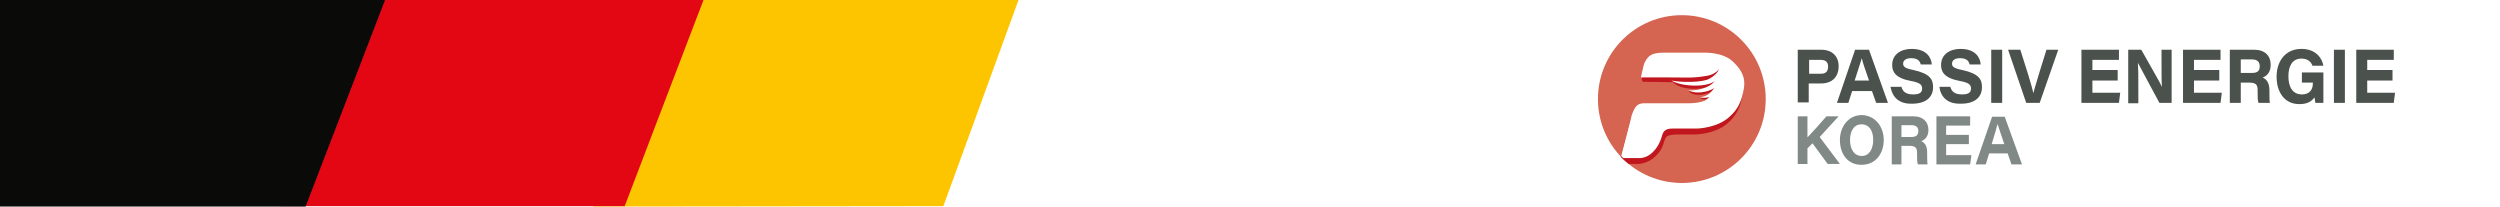
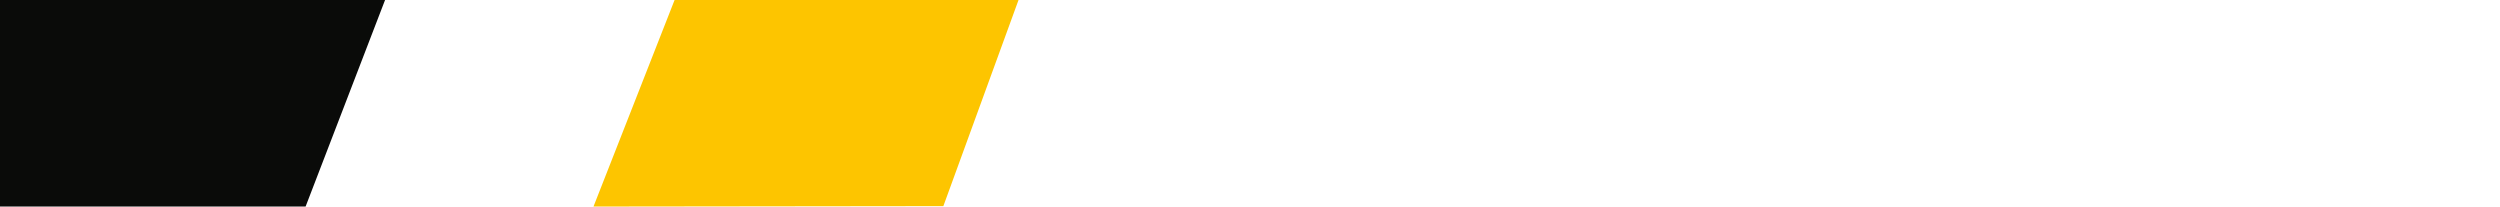
<svg xmlns="http://www.w3.org/2000/svg" xmlns:xlink="http://www.w3.org/1999/xlink" version="1.1" id="Ebene_1" x="0px" y="0px" viewBox="0 0 593.1 49" style="enable-background:new 0 0 593.1 49;" xml:space="preserve">
  <style type="text/css">
	.st0{fill:#FFFFFF;}
	.st1{fill:#FDC500;}
	.st2{fill:#E30613;}
	.st3{fill:#0A0B09;}
	.st4{fill:#BD1D1D;}
	.st5{clip-path:url(#SVGID_2_);}
	.st6{clip-path:url(#SVGID_4_);fill:#D56451;}
	.st7{clip-path:url(#SVGID_4_);fill:#C1161D;}
	.st8{clip-path:url(#SVGID_4_);fill:#FFFFFF;}
	.st9{clip-path:url(#SVGID_2_);fill:#4B514D;}
	.st10{clip-path:url(#SVGID_2_);fill:#818986;}
</style>
  <g id="文字">
    <path class="st0" d="M-1.3-19.1H594V49H-1.3V-19.1z" />
    <path class="st1" d="M140.8,49l83-0.1l24.8-68L167.5-19L140.8,49z" />
-     <path class="st2" d="M66.5,48.9h81.7l26-68H92.8L66.5,48.9z" />
    <path class="st3" d="M98.7-19.1h-100L-1.2,49h73.7L98.7-19.1z" />
-     <path class="st4" d="M399.1,5.8c-10.4,0-18.9,8.4-18.9,18.8c0,3.7,1.1,7.3,3.1,10.3l9.8-9.8h14.4l3.1-3.1l-2.8-2.8h-14.9l2.9,2.9   H390l-7-7h26.5l6.8,6.8l-7.2,7.2h-14.4l-8.8,8.8c7.5,7.3,19.4,7.1,26.7-0.3c7.3-7.5,7.1-19.4-0.3-26.7C408.8,7.7,404,5.7,399.1,5.8   " />
  </g>
  <g>
    <g>
      <defs>
        <rect id="SVGID_1_" x="363.9" y="-10.2" width="212.1" height="65.2" />
      </defs>
      <clipPath id="SVGID_2_">
        <use xlink:href="#SVGID_1_" style="overflow:visible;" />
      </clipPath>
      <g class="st5">
        <defs>
-           <rect id="SVGID_3_" x="363.9" y="-10.2" width="212.1" height="65.2" />
-         </defs>
+           </defs>
        <clipPath id="SVGID_4_">
          <use xlink:href="#SVGID_3_" style="overflow:visible;" />
        </clipPath>
        <path class="st6" d="M418.9,23.5c0,11-8.9,19.9-19.9,19.9c-11,0-19.9-8.9-19.9-19.9c0-11,8.9-19.9,19.9-19.9     C410,3.6,418.9,12.5,418.9,23.5" />
        <path class="st7" d="M411.1,15.9c-2.3-2.2-6.6-2.1-6.6-2.1h-9.8c0,0-2.2-0.1-3.3,0.6c-0.8,0.5-1.2,1.3-1.5,1.9     c0,0.1,0.3,0.2,0.9,0.3l-1.4,1.9l0.3,0.9l7.2,0.1c1.9,2.1,8.1,2,9.5,0.3c-1.4,2-4.6,1.9-5.8,1.7c0.6,1.3,4,1.4,5.7,0     c-0.9,1.2-1.2,1.5-3.1,1.7c0.8,0.6,2,0.4,2.3-0.1c0-0.1-0.2-0.1-0.2-0.2c0.3-0.4,0.9-0.7,1.5-0.9c-0.1,0.3-0.5,1.9-2,3     c-1.4,1-4.6,0.9-4.6,0.9h-10.3c0,0-1.3-0.1-2.1,0.7c-0.7,0.8-1.1,2.2-1.1,2.2l-2.2,8.4c0.2,0.2,0.4,0.4,0.5,0.5     c0.4,0.4,0.9,0.8,1.4,1.2h2c0,0,1.8,0.1,3.6-1.2c3.1-2.4,2.5-4.5,3.4-5.3c0.6-0.5,2.5-0.5,2.5-0.5l4.4,0c0,0,4.8-0.1,7.6-2.7     c2.1-1.8,3-3.8,3.5-6.7C413.9,19.7,413,17.8,411.1,15.9 M408.2,17.3C408.2,17.3,408.2,17.3,408.2,17.3l0.1-1.5     C408.6,16.2,408.4,16.9,408.2,17.3 M398.7,19.6l1.7,0c0,0,1.6,0.1,3,0.2C401.9,19.9,400.2,19.8,398.7,19.6" />
        <path class="st8" d="M411.1,14.6c-2.3-2.2-6.5-2.1-6.5-2.1h-9.7c0,0-2.2-0.1-3.3,0.6c-0.8,0.5-1.2,1.3-1.5,1.9     c-0.3,0.8-0.8,3.4-0.8,3.4c0.1-0.1,11.6,0,11.6,0s1.7,0,4-0.4c1.8-0.3,2.6-1.2,2.9-1.6c-0.4,1-1.1,1.6-2.3,2.3     c-1.7,0.9-6.5,0.9-9,0.4c2.7,1.6,8.7,1.6,10.3,0.1c-1.4,2-5.1,2.4-6.3,2.2c1.8,1,4.6,0.5,6.2-0.5c-0.9,1.2-1.7,2-3.5,2.2     c0.7,0.1,1.4,0.2,2.3-0.1c-0.2,0.2-0.4,0.4-0.6,0.6c-1.4,1-4.5,0.9-4.5,0.9h-10.2c0,0-1.3-0.1-2,0.7c-0.7,0.8-1.1,2.2-1.1,2.2     l-2.5,9.6c0.2,0.2,0.3,0.3,0.5,0.5h3.7c0,0,1.8,0.2,3.4-1.5c1.4-1.4,1.9-3.1,2.1-3.8c0.2-0.7,0.4-1,0.8-1.3     c0.6-0.5,2.2-0.4,2.2-0.4h5.3c0,0,4.7-0.1,7.6-2.7c2.1-1.8,3-3.8,3.5-6.7S413,16.4,411.1,14.6" />
      </g>
-       <path class="st9" d="M426.6,11.8h5.5c2.5,0,4.1,1.5,4.1,3.9c0,2.6-1.6,4.1-4.2,4.1h-2.9v4.5h-2.6V11.8z M429.2,17.5h2.7    c1.1,0,1.8-0.4,1.8-1.7c0-1-0.5-1.6-1.8-1.6h-2.7V17.5z M439.4,21.6l-0.9,2.8h-2.7l4.3-12.6h3.3l4.5,12.6h-2.8l-1-2.8H439.4z     M440,19.1h3.4c-1-2.9-1.5-4.3-1.7-5.3h0C441.4,14.7,440.8,16.7,440,19.1L440,19.1z M448.5,20.6h2.6c0.3,1.1,1,1.8,2.8,1.8    c1.7,0,2.1-0.6,2.1-1.4c0-0.9-0.5-1.4-2.7-1.8c-3.7-0.7-4.4-2.2-4.4-3.8c0-2.5,2.1-3.8,4.6-3.8c3.7,0,4.7,2.2,4.8,3.7h-2.6    c-0.2-0.6-0.5-1.5-2.3-1.5c-1.2,0-1.9,0.5-1.9,1.3c0,0.7,0.4,1.1,2.4,1.5c4.1,0.9,4.7,2.3,4.7,4.1c0,2.2-1.5,3.9-5,3.9    C450.4,24.7,448.9,22.9,448.5,20.6L448.5,20.6z M460.1,20.6h2.6c0.3,1.1,1,1.8,2.8,1.8c1.7,0,2.1-0.6,2.1-1.4    c0-0.9-0.5-1.4-2.7-1.8c-3.7-0.7-4.4-2.2-4.4-3.8c0-2.5,2.1-3.8,4.6-3.8c3.7,0,4.7,2.2,4.8,3.7h-2.6c-0.2-0.6-0.5-1.5-2.3-1.5    c-1.2,0-1.9,0.5-1.9,1.3c0,0.7,0.4,1.1,2.4,1.5c4.1,0.9,4.7,2.3,4.7,4.1c0,2.2-1.5,3.9-5,3.9C461.9,24.7,460.4,22.9,460.1,20.6    L460.1,20.6z M475,11.8v12.6h-2.6V11.8H475z M480.7,24.4l-4.3-12.6h2.9l1.9,6c0.7,2.3,1,3.5,1.2,4.3h0c0.2-0.7,0.3-1.3,1.3-4.5    l1.8-5.8h2.8l-4.4,12.6H480.7z M502.4,19.1h-6V22h6.6l-0.3,2.4h-8.9V11.8h8.9v2.4h-6.3v2.4h6V19.1z M504.9,24.4V11.8h3.1    c3,5.4,4.2,7.3,4.9,8.8h0c-0.1-1.3-0.1-3.7-0.1-5.7v-3.1h2.4v12.6h-2.9c-1-1.9-4.4-8.1-5.1-9.5h0c0.1,1.6,0.1,3.3,0.1,5.6v4H504.9    z M526.5,19.1h-6V22h6.6l-0.3,2.4h-8.9V11.8h8.9v2.4h-6.3v2.4h6V19.1z M531.6,19.6v4.8H529V11.8h5.8c2.5,0,3.9,1.4,3.9,3.6    c0,1.6-0.8,2.6-1.9,3c0.4,0.2,1.6,0.7,1.6,3V22c0,0.9,0,1.8,0.1,2.4h-2.7c-0.2-0.6-0.2-1.3-0.2-2.6v-0.4c0-1.3-0.4-1.8-2-1.8    H531.6z M531.6,17.3h2.7c1.3,0,1.8-0.5,1.8-1.6c0-1-0.6-1.6-1.8-1.6h-2.7V17.3z M551.2,17.2v7.2h-1.9c-0.1-0.3-0.1-0.8-0.2-1.3    c-0.7,0.9-1.6,1.6-3.6,1.6c-3.5,0-5.4-2.8-5.4-6.5c0-3.7,2.1-6.6,5.9-6.6c3.4,0,4.9,2.2,5.2,4h-2.6c-0.2-0.6-0.8-1.7-2.6-1.7    c-2.2,0-3.1,1.8-3.1,4.2c0,2.5,1,4.3,3.2,4.3c1.8,0,2.6-1.1,2.6-2.6v-0.2h-2.6v-2.4L551.2,17.2L551.2,17.2z M556.3,11.8v12.6h-2.6    V11.8H556.3z M567.6,19.1h-6V22h6.6l-0.3,2.4h-8.9V11.8h8.9v2.4h-6.3v2.4h6V19.1z" />
-       <path class="st10" d="M426.5,27.6h2.3v5c1.4-1.5,2.7-2.9,4.5-5h2.9l-4.5,4.9l4.8,6.4h-2.9L430,34l-1.2,1.2v3.7h-2.3V27.6z     M446.9,33.2c0,3.1-1.8,5.9-5.3,5.9c-3.3,0-5.1-2.6-5.1-5.9c0-3.1,2-5.9,5.2-5.9C445,27.4,446.9,30.2,446.9,33.2z M438.9,33.2    c0,2.1,0.9,3.8,2.8,3.8c1.9,0,2.7-1.9,2.7-3.8c0-2-0.8-3.7-2.8-3.7C439.7,29.5,438.9,31.3,438.9,33.2z M451.1,34.6v4.4h-2.3V27.6    h5.2c2.2,0,3.5,1.3,3.5,3.2c0,1.5-0.7,2.3-1.7,2.7c0.4,0.2,1.4,0.6,1.4,2.7v0.6c0,0.8,0,1.6,0.1,2.2H455c-0.2-0.5-0.2-1.2-0.2-2.4    v-0.4c0-1.1-0.4-1.6-1.8-1.6H451.1z M451.1,32.5h2.4c1.1,0,1.6-0.5,1.6-1.4c0-0.9-0.5-1.4-1.6-1.4h-2.4V32.5z M467.1,34.2h-5.4    v2.6h6l-0.3,2.2h-8V27.6h8v2.2h-5.7V32h5.4V34.2z M471.9,36.4l-0.8,2.6h-2.4l3.9-11.3h3l4.1,11.3h-2.5l-0.9-2.6H471.9z     M475.5,34.2c-0.9-2.6-1.3-3.9-1.6-4.8h0c-0.2,0.8-0.7,2.6-1.4,4.8H475.5z" />
    </g>
  </g>
</svg>